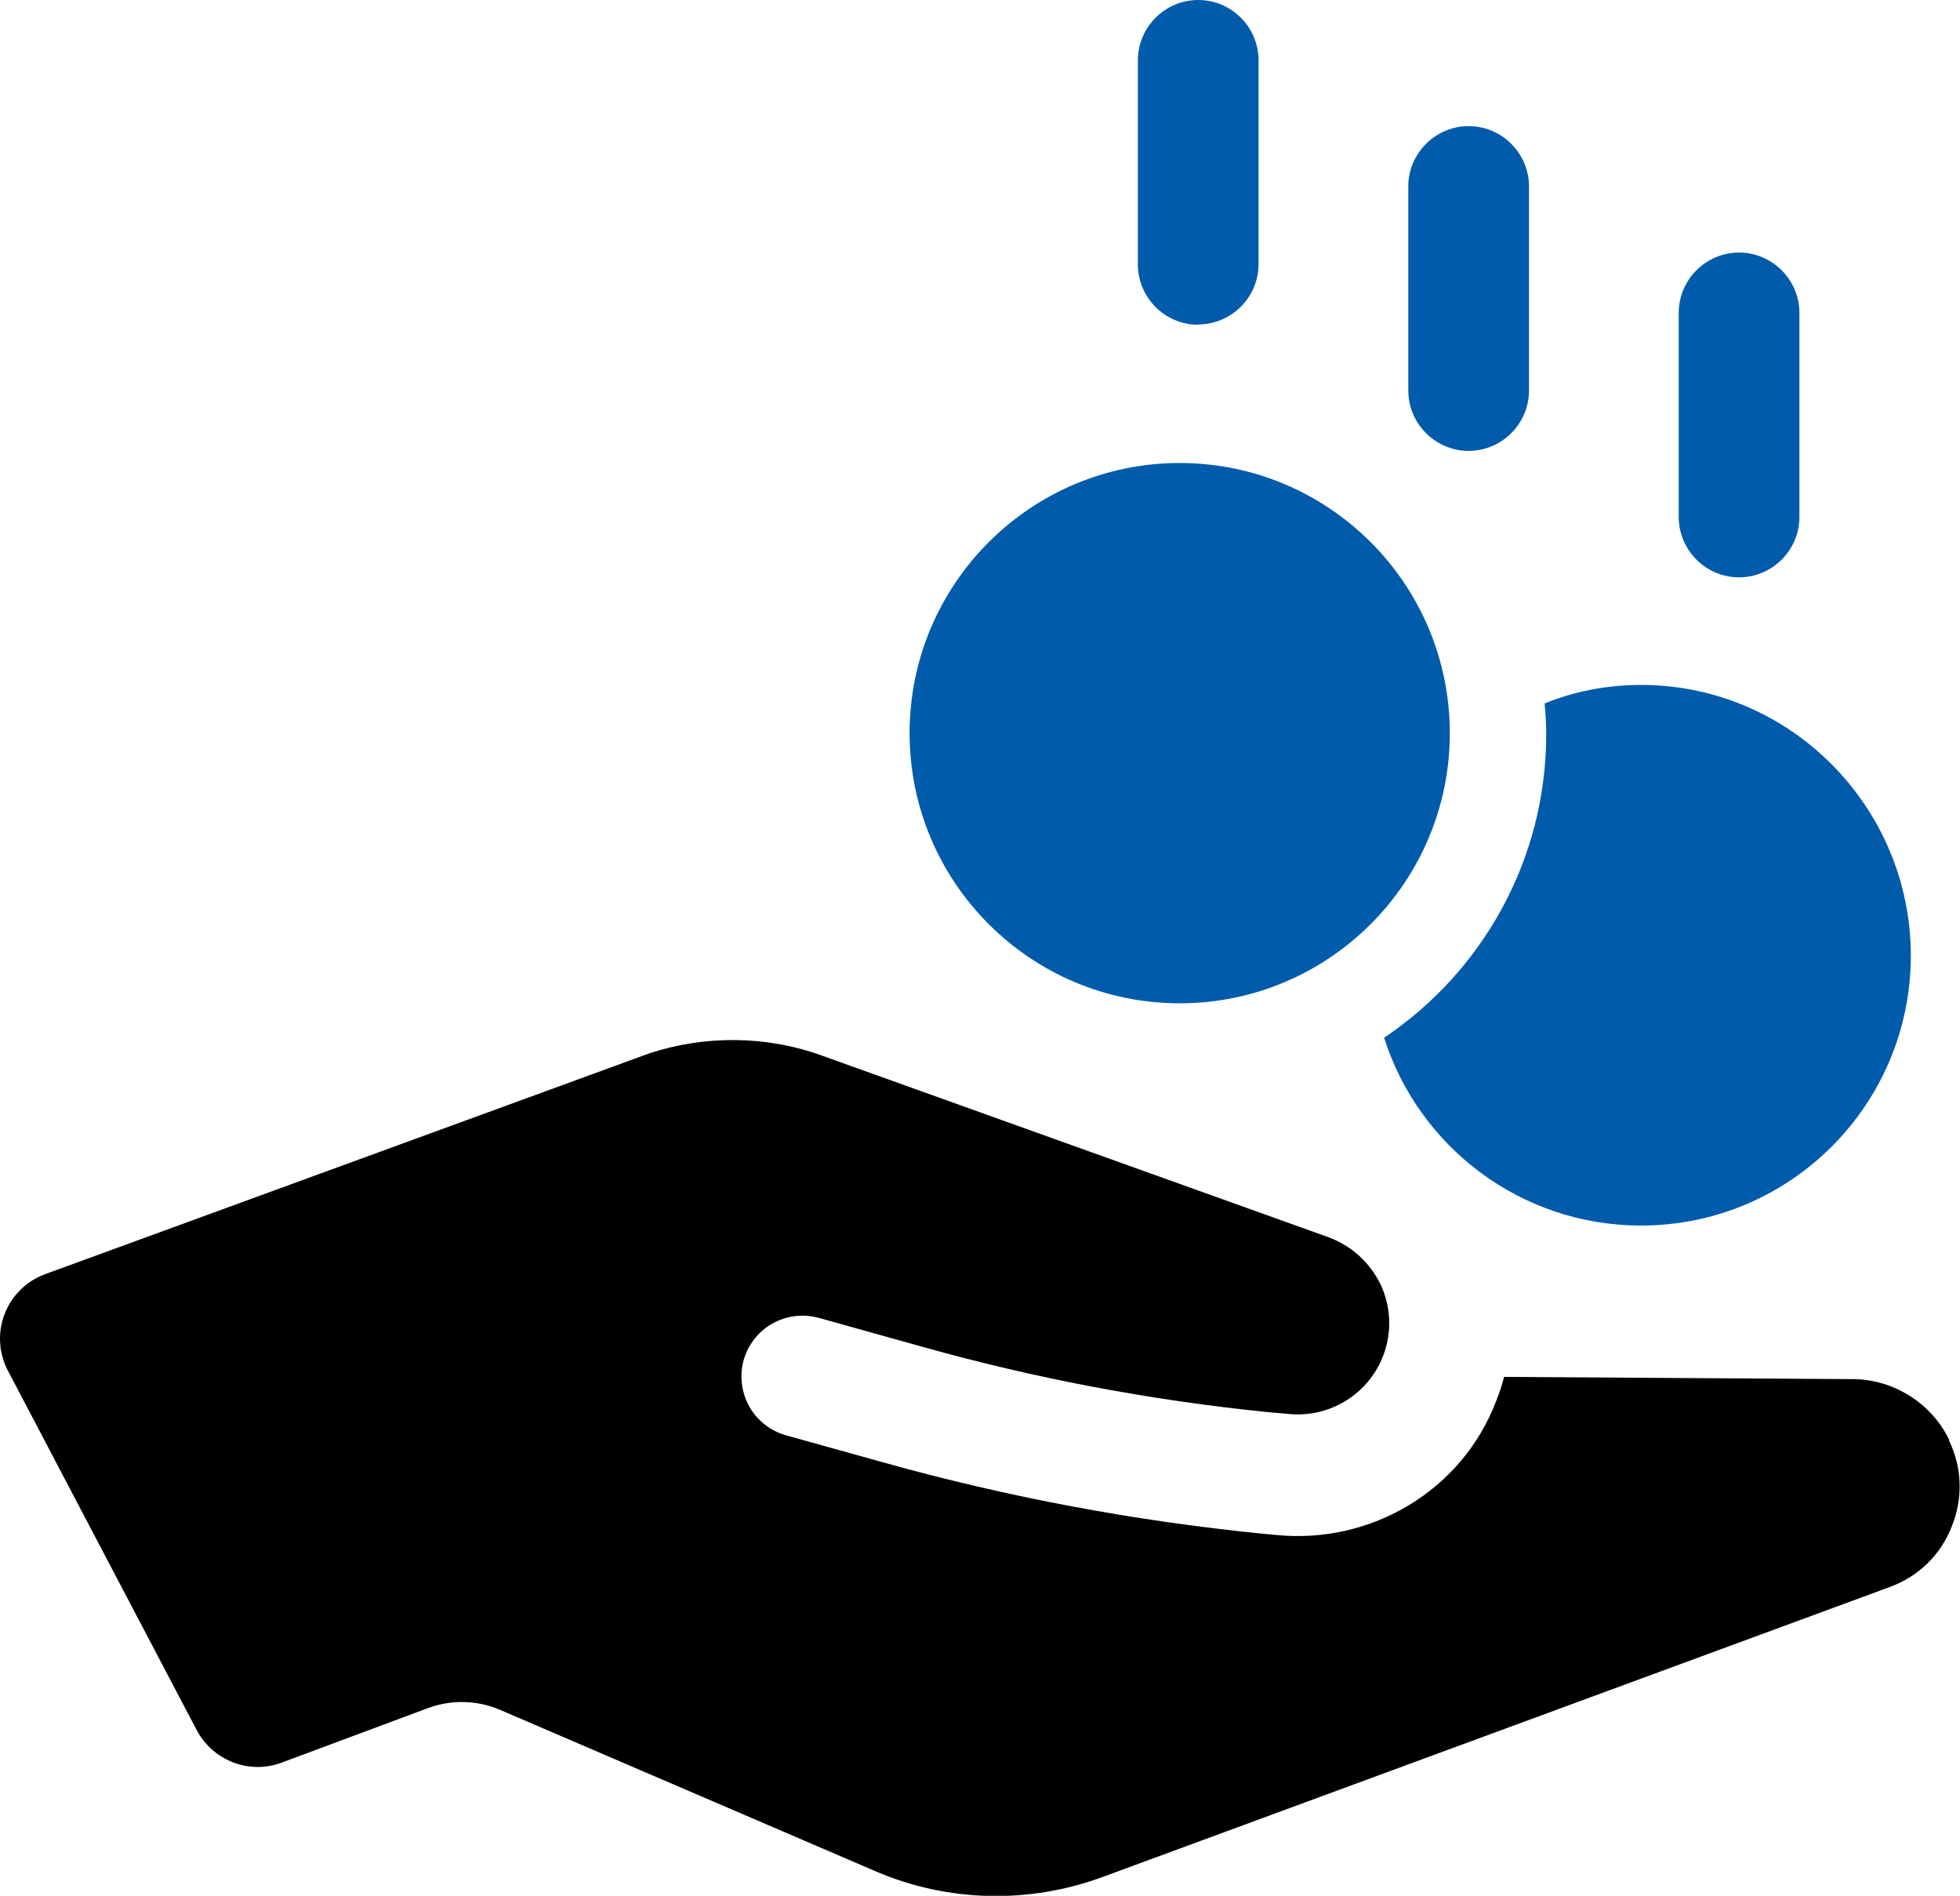
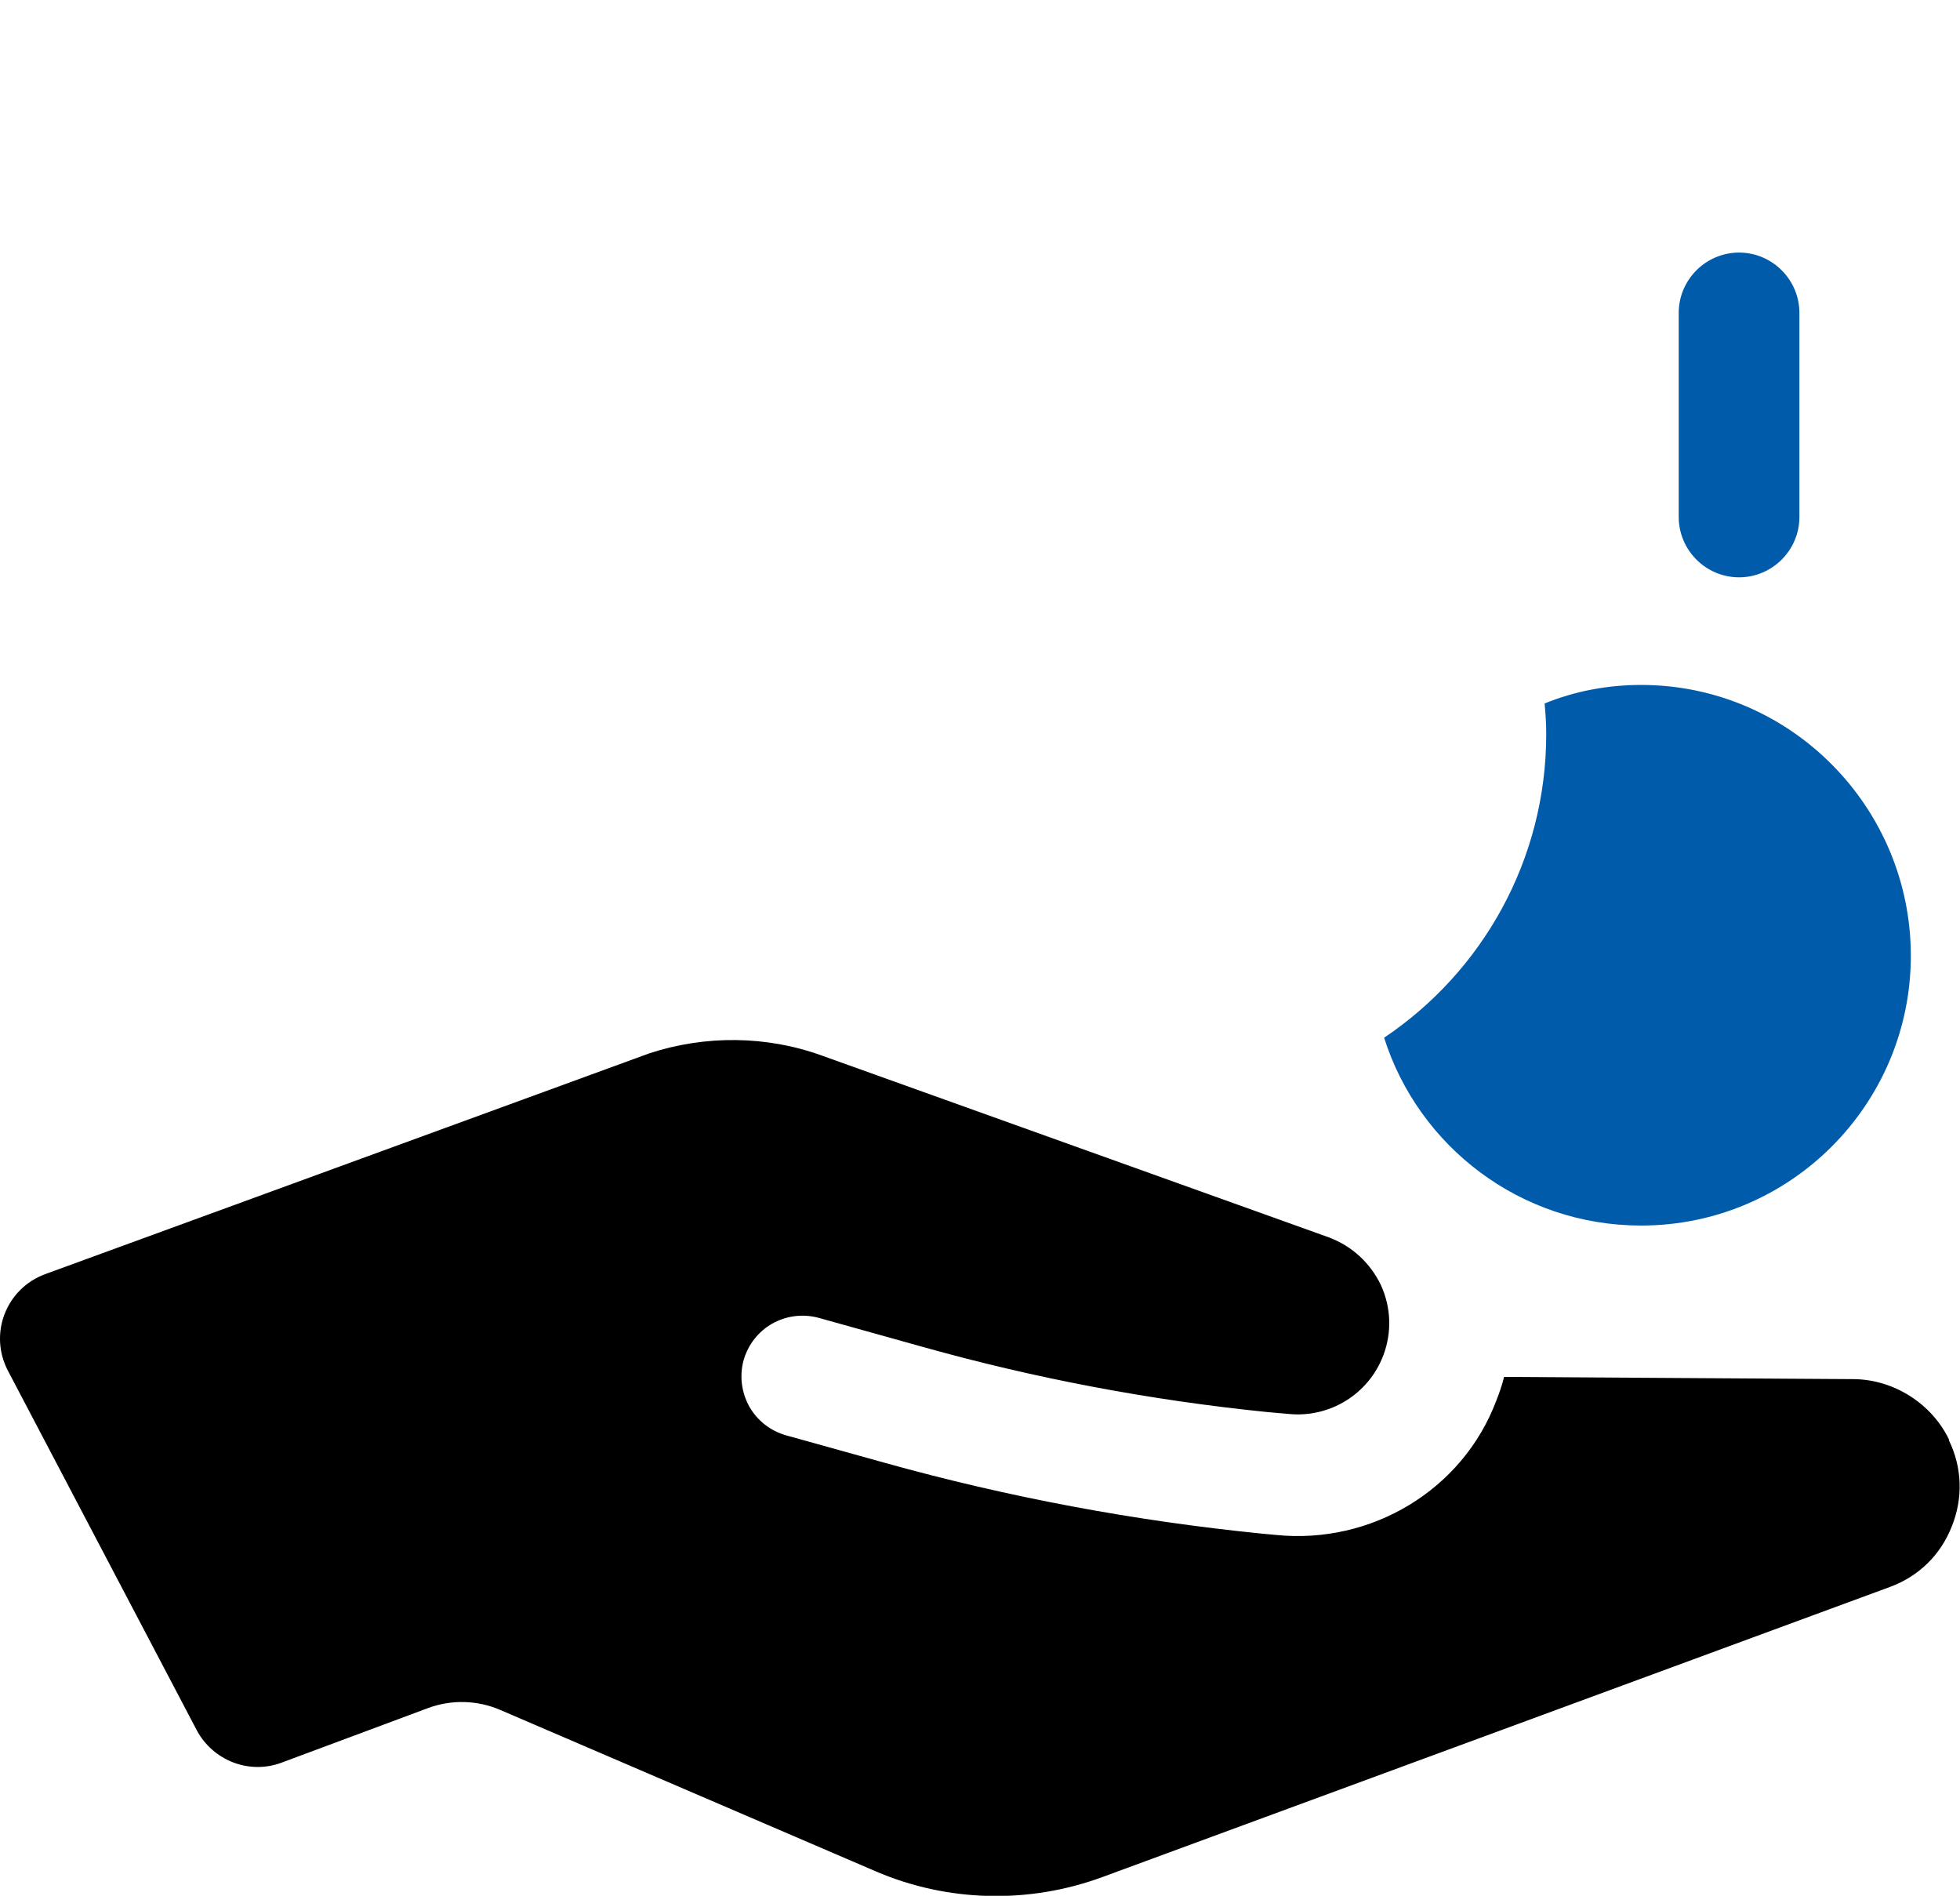
<svg xmlns="http://www.w3.org/2000/svg" id="Layer_2" data-name="Layer 2" viewBox="0 0 61.39 59.37">
  <defs>
    <style>
      .cls-1 {
        fill: #005bab;
      }

      .cls-1, .cls-2 {
        stroke-width: 0px;
      }
    </style>
  </defs>
  <g id="Layer_1-2" data-name="Layer 1">
    <g>
      <path class="cls-2" d="M61.05,45.09c-.54-1.13-1.73-1.89-2.99-1.9l-10.95-.07c-.06.25-.15.51-.25.76-1.06,2.79-3.91,4.49-6.89,4.19l-.43-.04c-4-.4-7.96-1.14-11.83-2.22l-3.09-.86c-.49-.14-.9-.46-1.15-.9-.25-.45-.31-.97-.18-1.45.14-.49.46-.9.9-1.15.45-.25.96-.31,1.45-.18l3.26.91c3.53.99,7.13,1.67,10.78,2.04l.68.06c1.29.13,2.51-.62,2.97-1.84.27-.72.24-1.5-.08-2.2-.34-.7-.91-1.22-1.63-1.49l-15.87-5.69c-1.73-.63-3.66-.65-5.42-.07L1.42,39.9c-1.23.45-1.78,1.87-1.17,3.03l5.91,11.25c.51.96,1.65,1.4,2.66,1.02l4.59-1.71c.73-.27,1.54-.25,2.26.06l11.75,5.05c2.25.97,4.79,1.03,7.09.19l24.68-9.09c.9-.33,1.59-1,1.94-1.89.36-.89.33-1.85-.09-2.71Z" />
      <path class="cls-1" d="M43.35,32.49c1.08,3.42,4.28,5.89,8.05,5.89,4.68,0,8.45-3.8,8.45-8.45s-3.77-8.48-8.45-8.48c-1.06,0-2.09.2-3.02.58.03.33.05.63.05.96,0,3.95-2.01,7.45-5.08,9.51Z" />
-       <path class="cls-1" d="M36.95,31.42c4.67,0,8.46-3.79,8.46-8.46s-3.79-8.46-8.46-8.46-8.46,3.79-8.46,8.46,3.79,8.46,8.46,8.46Z" />
-       <path class="cls-1" d="M37.53,10.16c1.04,0,1.89-.85,1.89-1.89V1.89c0-1.04-.85-1.89-1.89-1.89s-1.89.85-1.89,1.89v6.39c0,1.04.85,1.89,1.89,1.89Z" />
-       <path class="cls-1" d="M46,14.12c1.04,0,1.89-.85,1.89-1.89v-6.39c0-1.04-.85-1.89-1.89-1.89s-1.89.85-1.89,1.89v6.39c0,1.04.85,1.89,1.89,1.89Z" />
      <path class="cls-1" d="M54.47,18.08c1.04,0,1.89-.85,1.89-1.89v-6.39c0-1.04-.85-1.89-1.89-1.89s-1.89.85-1.89,1.89v6.39c0,1.04.85,1.89,1.89,1.89Z" />
    </g>
  </g>
</svg>